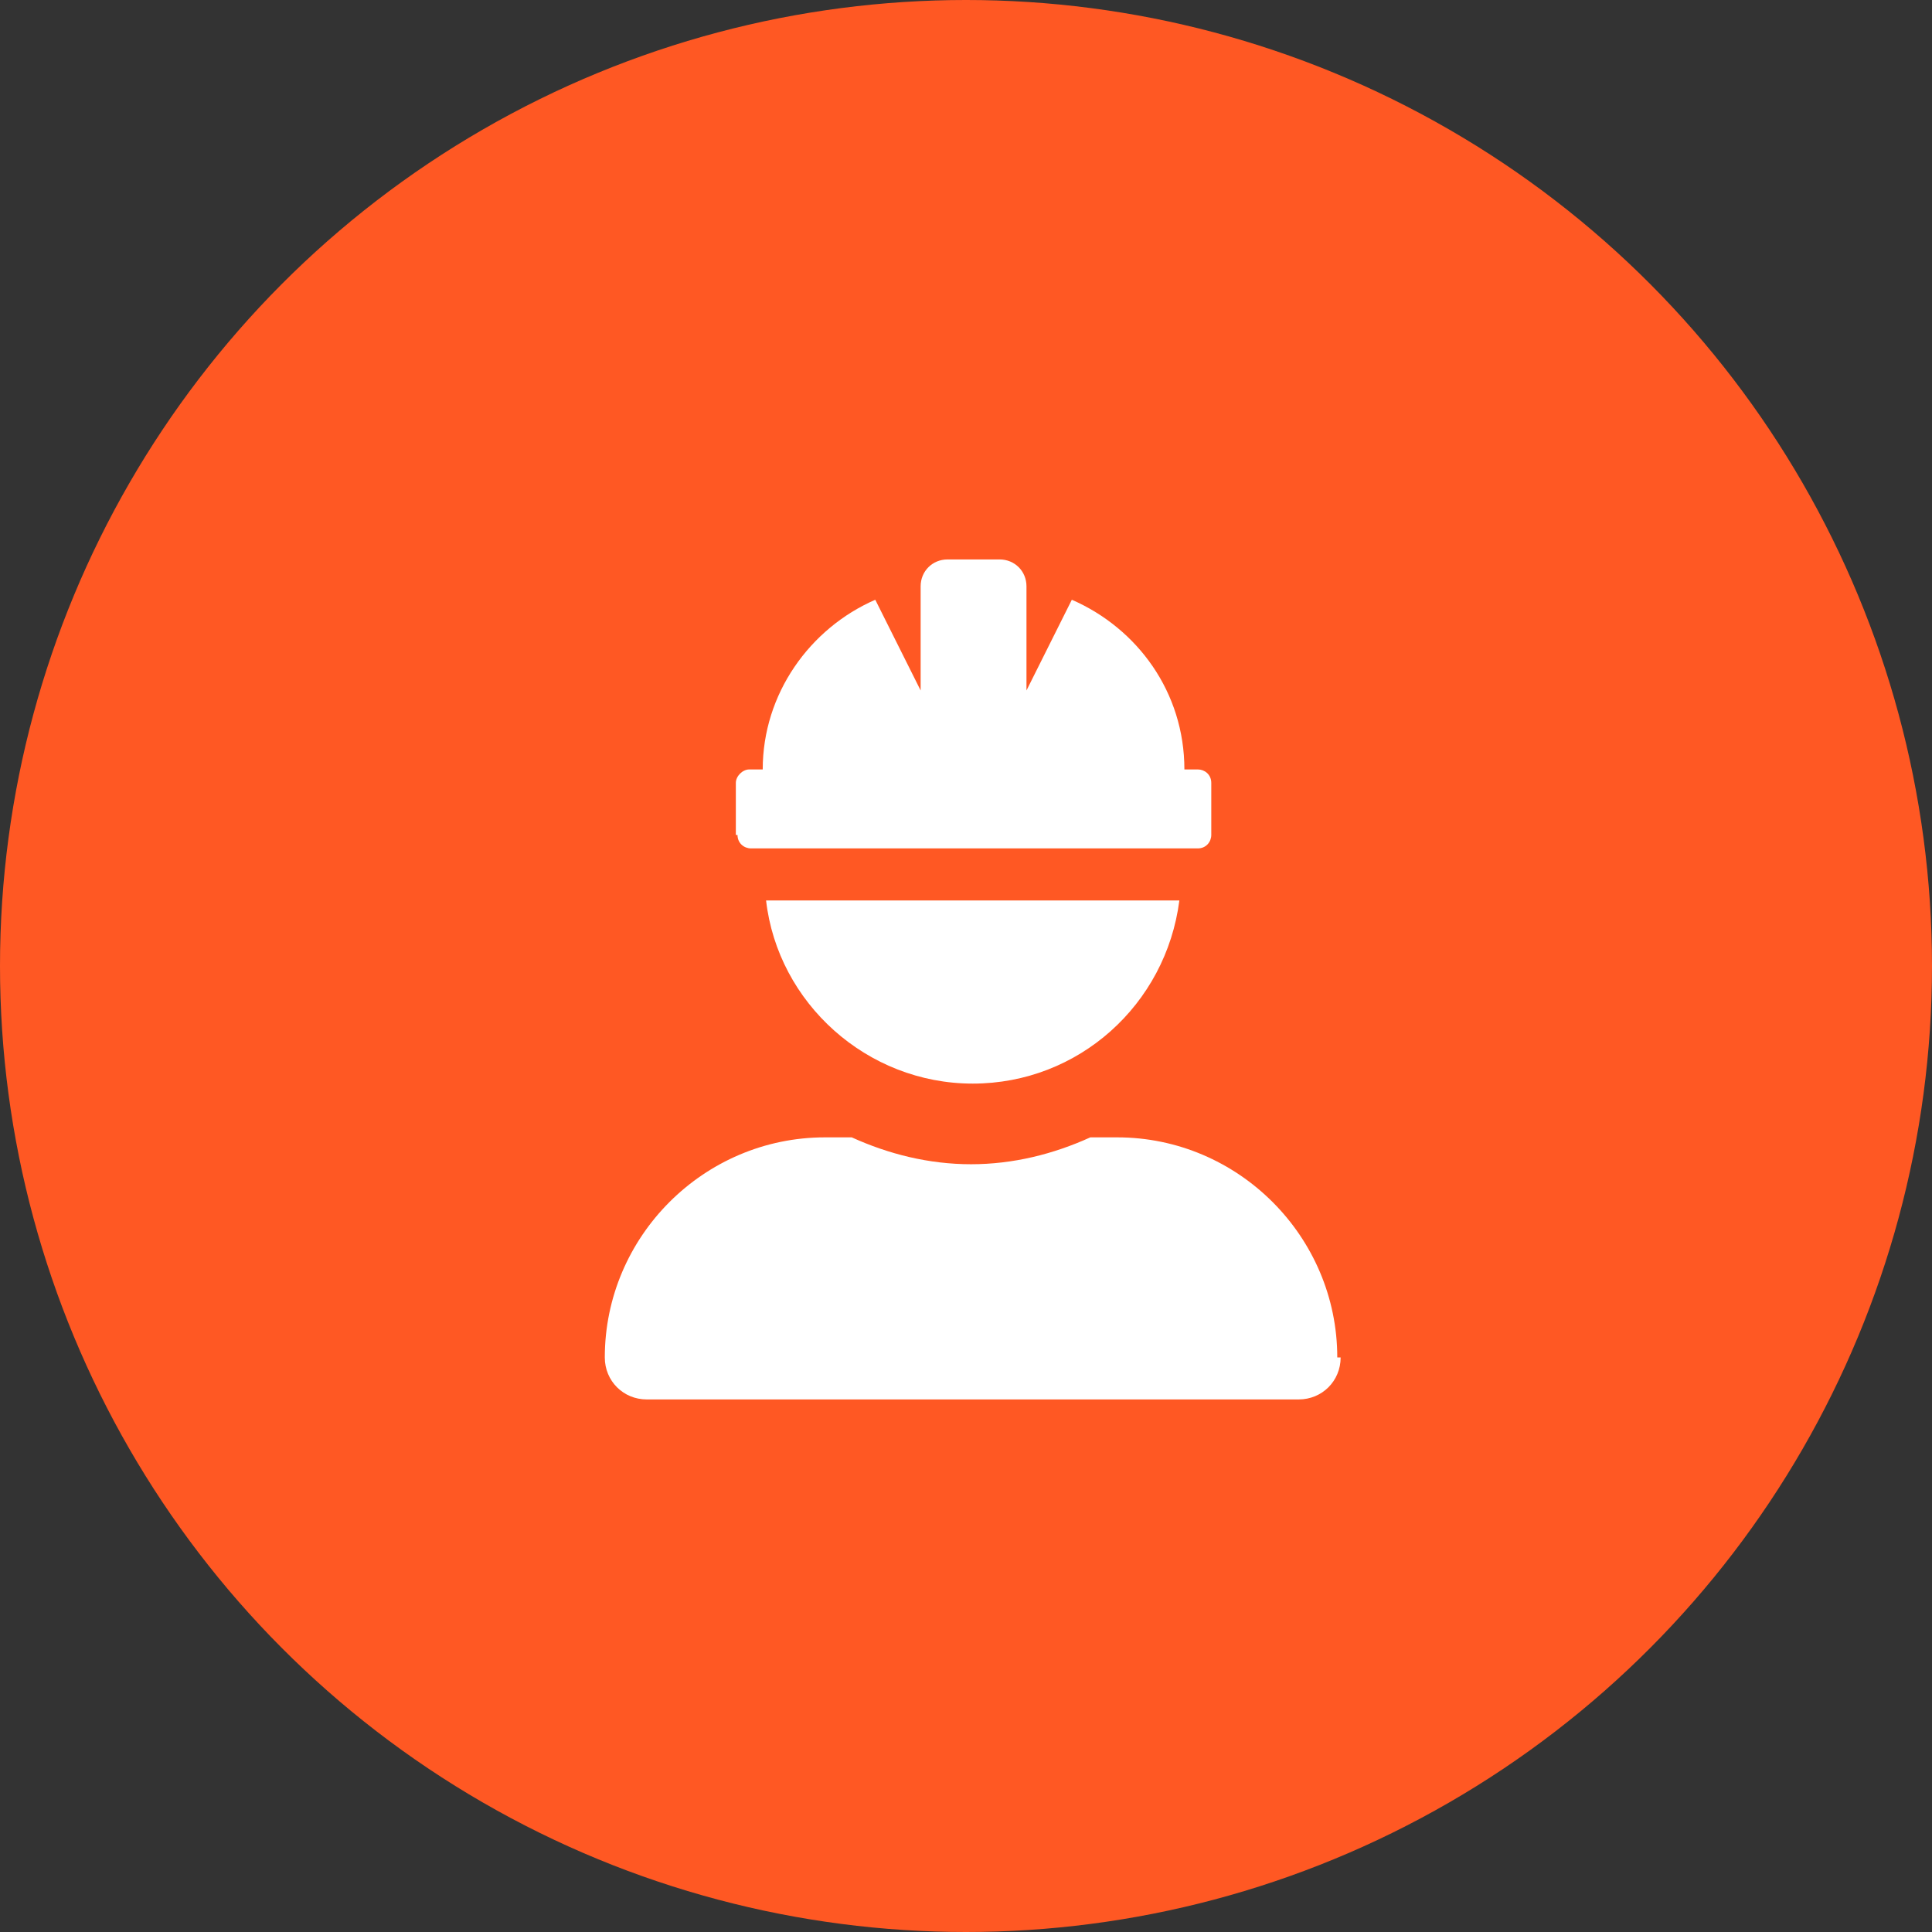
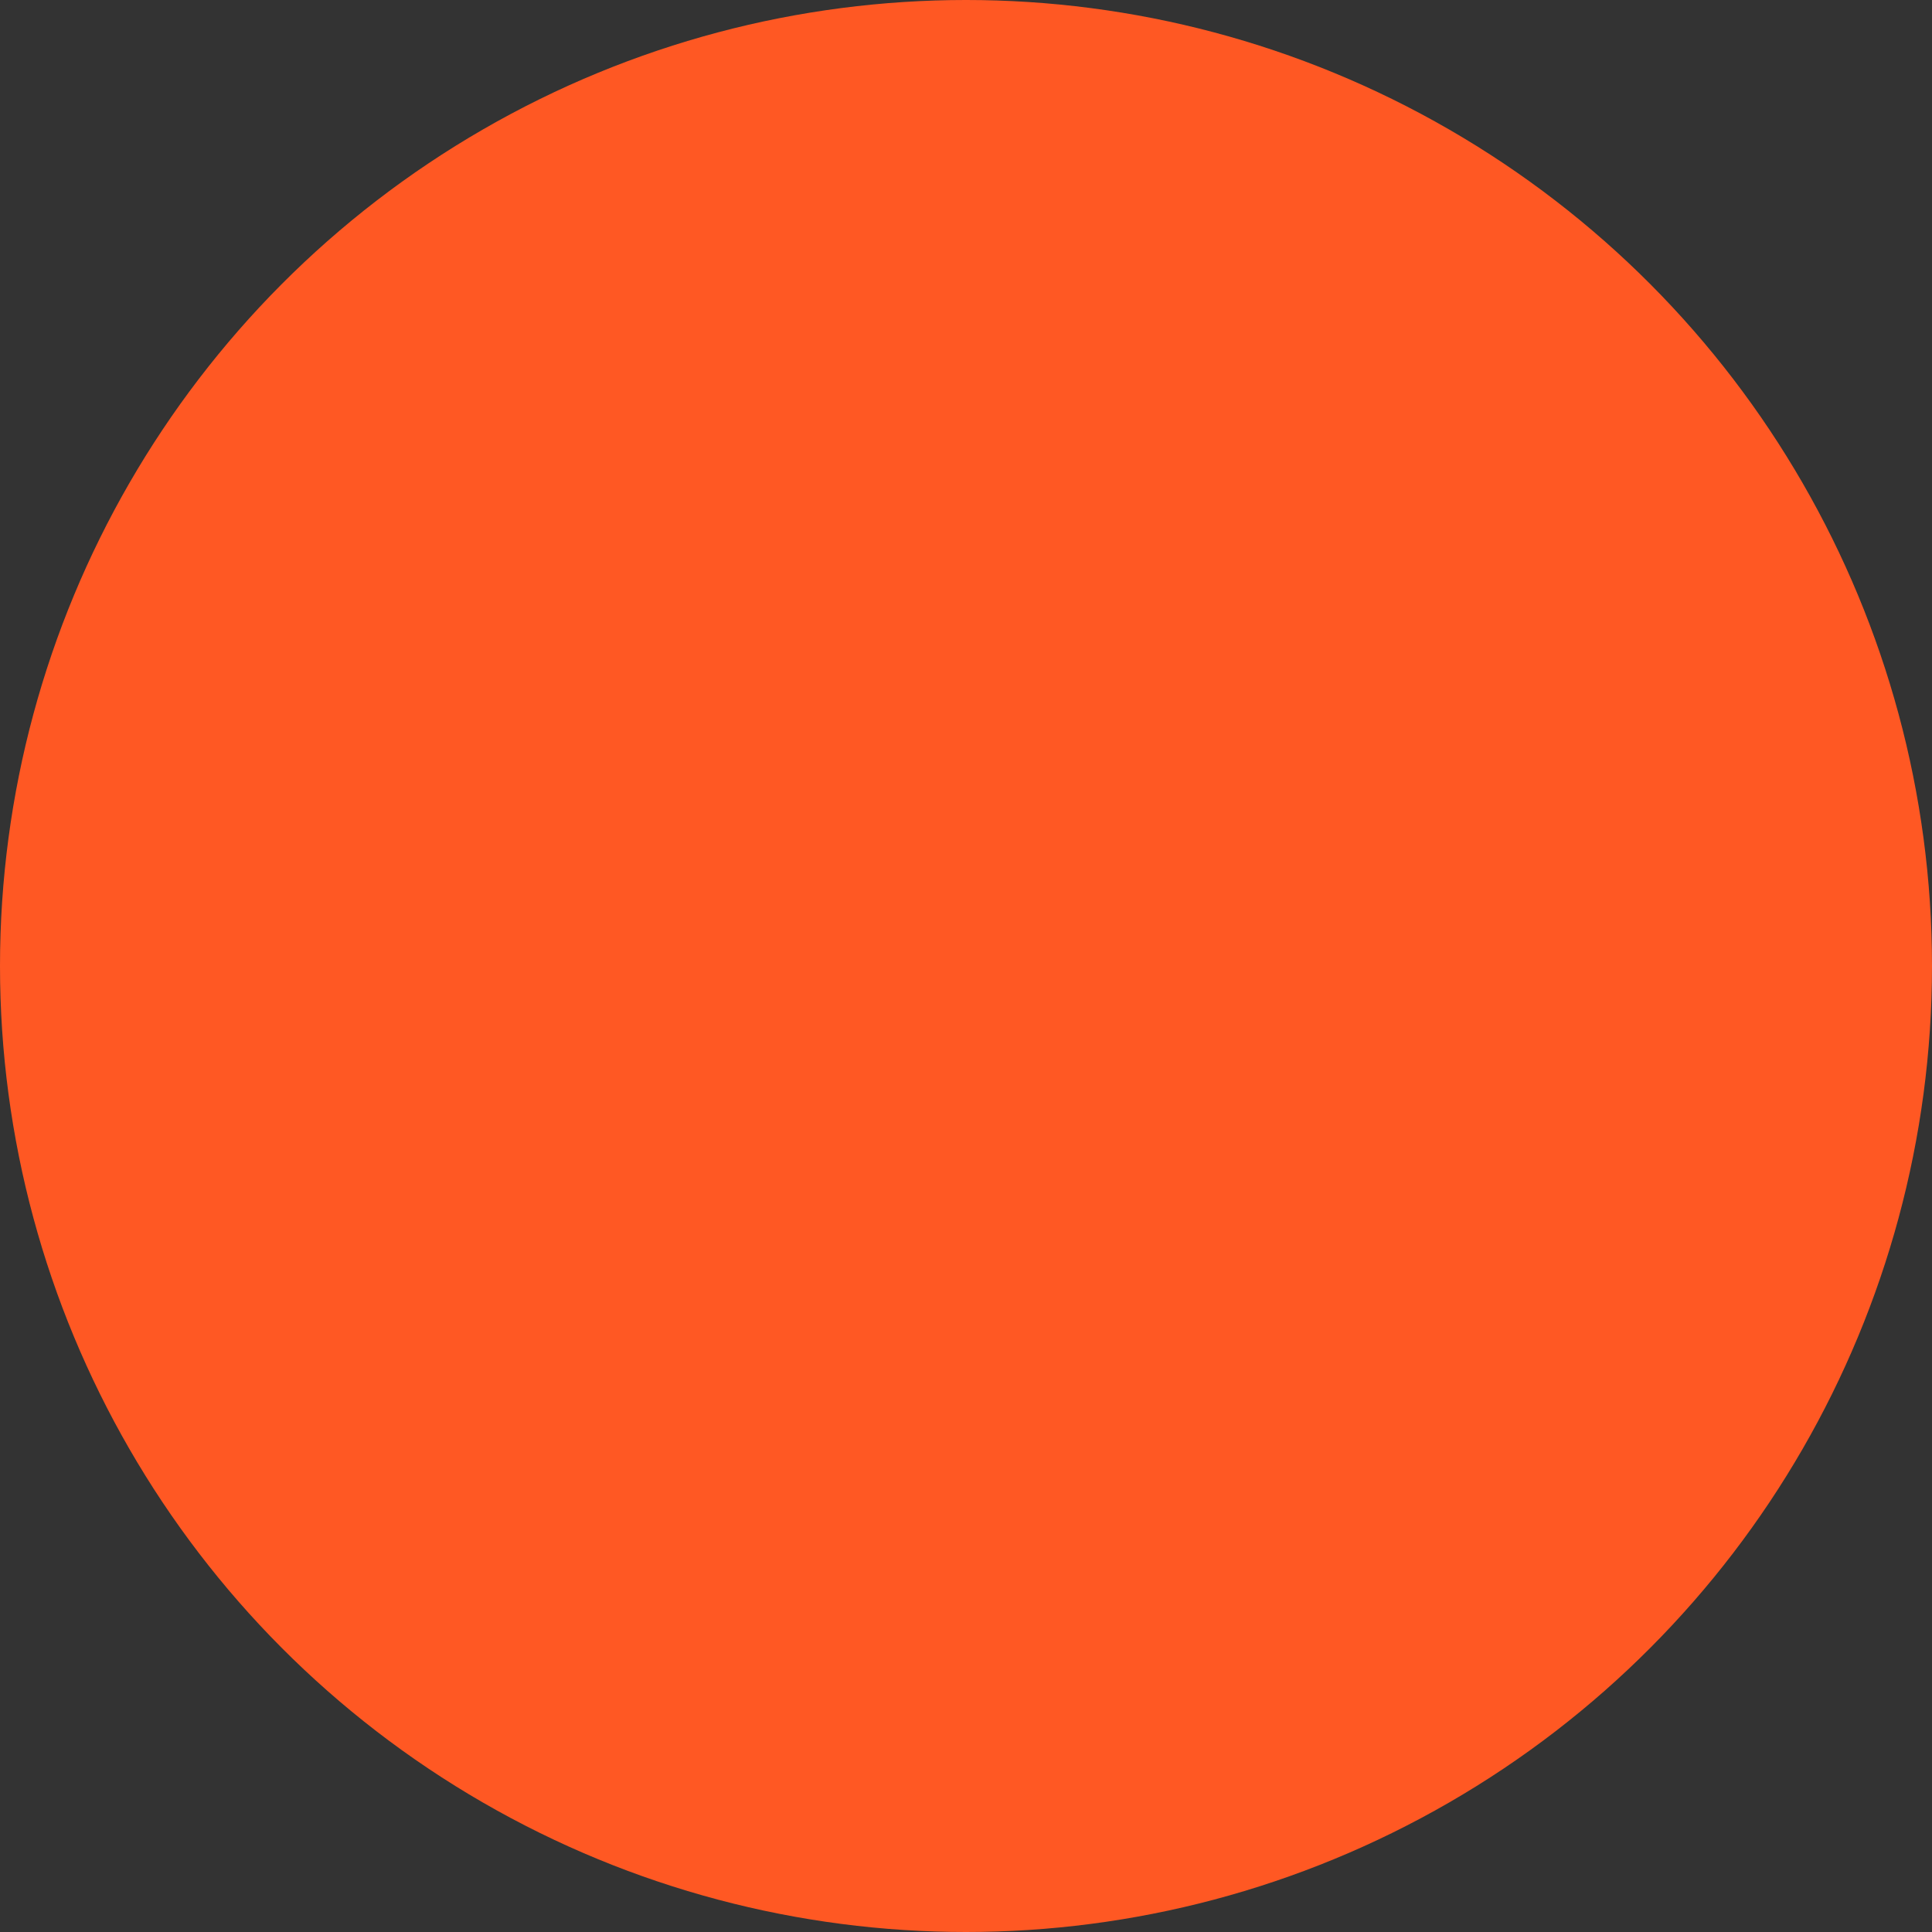
<svg xmlns="http://www.w3.org/2000/svg" id="Layer_1" data-name="Layer 1" version="1.1" viewBox="0 0 115 115">
  <rect x="0" y="0" width="115" height="115" fill="#333333" stroke="none" />
  <defs>
    <style>
      .cls-1 {
        isolation: isolate;
      }

      .cls-2 {
        fill: #ff5823;
      }

      .cls-2, .cls-3 {
        stroke-width: 0px;
      }

      .cls-3 {
        fill: #fff;
      }
    </style>
  </defs>
  <g id="Group_73" data-name="Group 73">
    <circle id="Ellipse_21" data-name="Ellipse 21" class="cls-2" cx="57.5" cy="57.5" r="57.5" />
    <g id="_" data-name=" " class="cls-1">
      <g class="cls-1">
-         <path class="cls-3" d="M79.8,80.8c0,1.4-1.1,2.5-2.5,2.5h-38.8c-1.4,0-2.5-1.1-2.5-2.5,0-7.2,5.9-13.1,13.1-13.1h1.6c2.2,1,4.6,1.6,7.1,1.6s4.9-.6,7.1-1.6h1.6c7.2,0,13.1,5.9,13.1,13.1ZM43.8,49.7v-3.1c0-.4.4-.8.8-.8h.8s0,0,0,0c0-4.5,2.8-8.4,6.7-10.1l2.7,5.4v-6.2c0-.9.7-1.6,1.6-1.6h3.1c.9,0,1.6.7,1.6,1.6v6.2l2.7-5.4c3.9,1.7,6.7,5.5,6.7,10.1h0s.8,0,.8,0c.4,0,.8.3.8.8v3.1c0,.4-.3.8-.8.8h-26.6c-.4,0-.8-.3-.8-.8ZM45.5,53.6h24.7c-.8,6.2-6,10.9-12.3,10.9s-11.6-4.8-12.3-10.9Z" />
-       </g>
+         </g>
    </g>
  </g>
</svg>